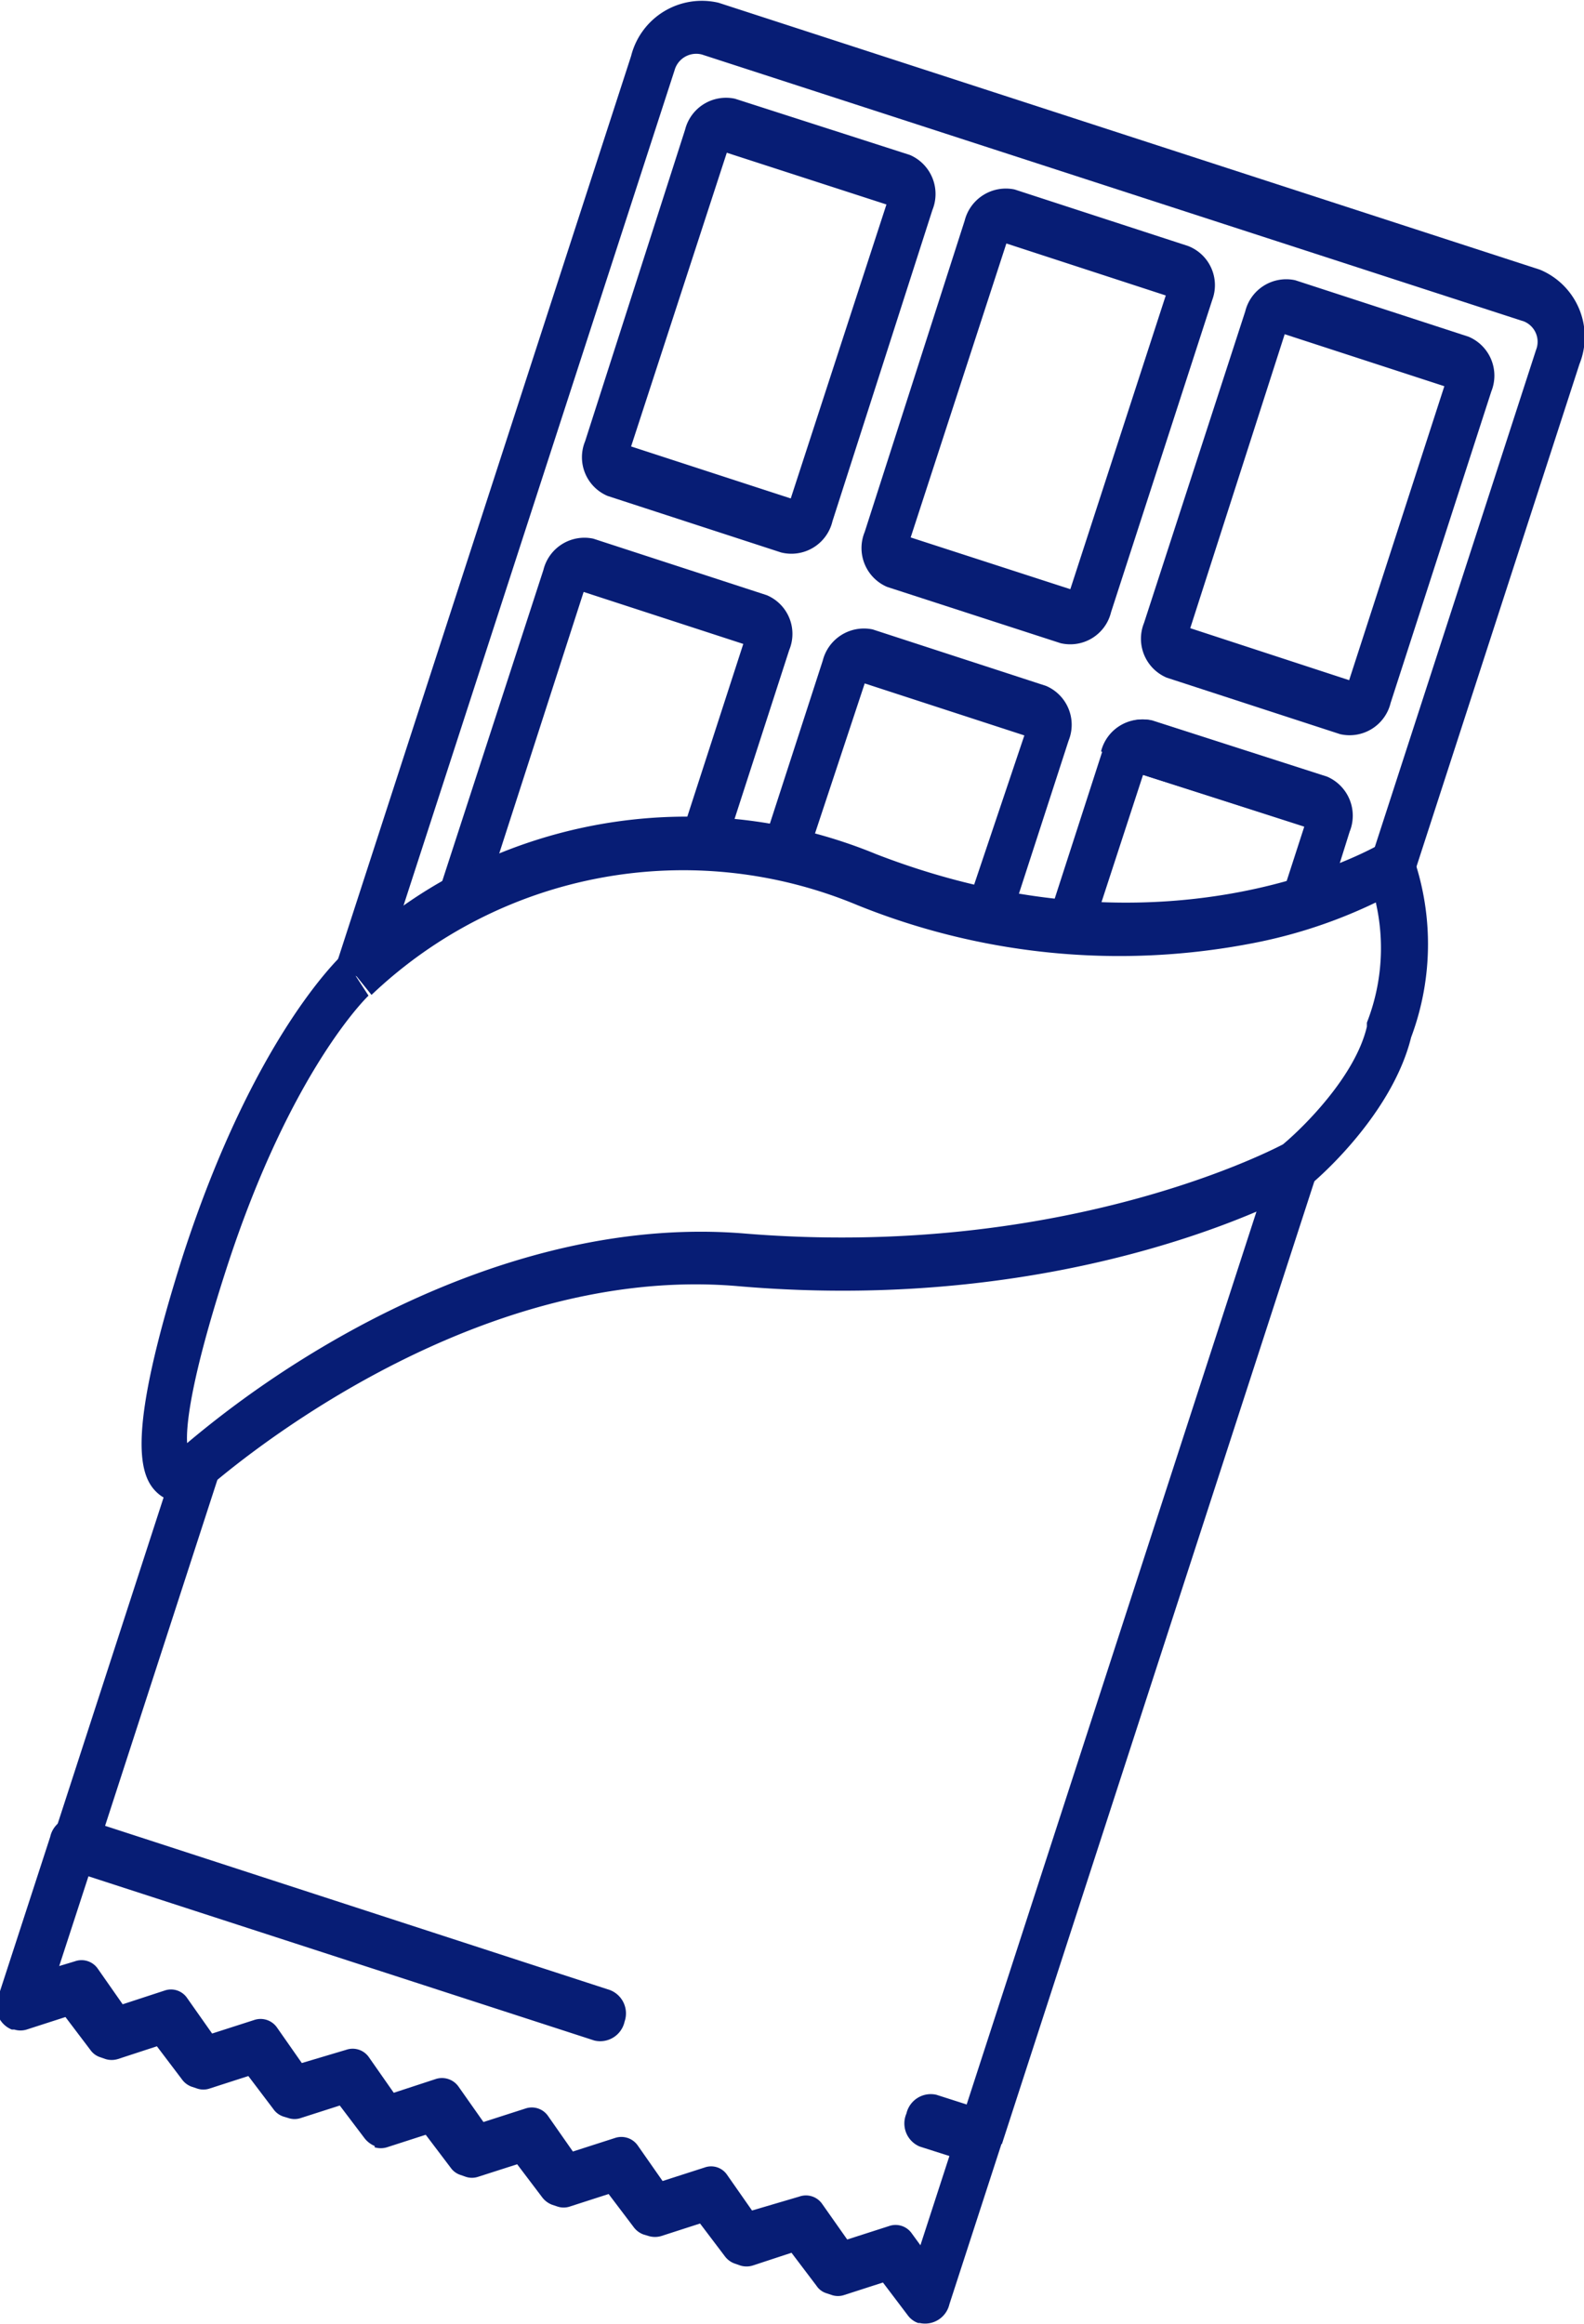
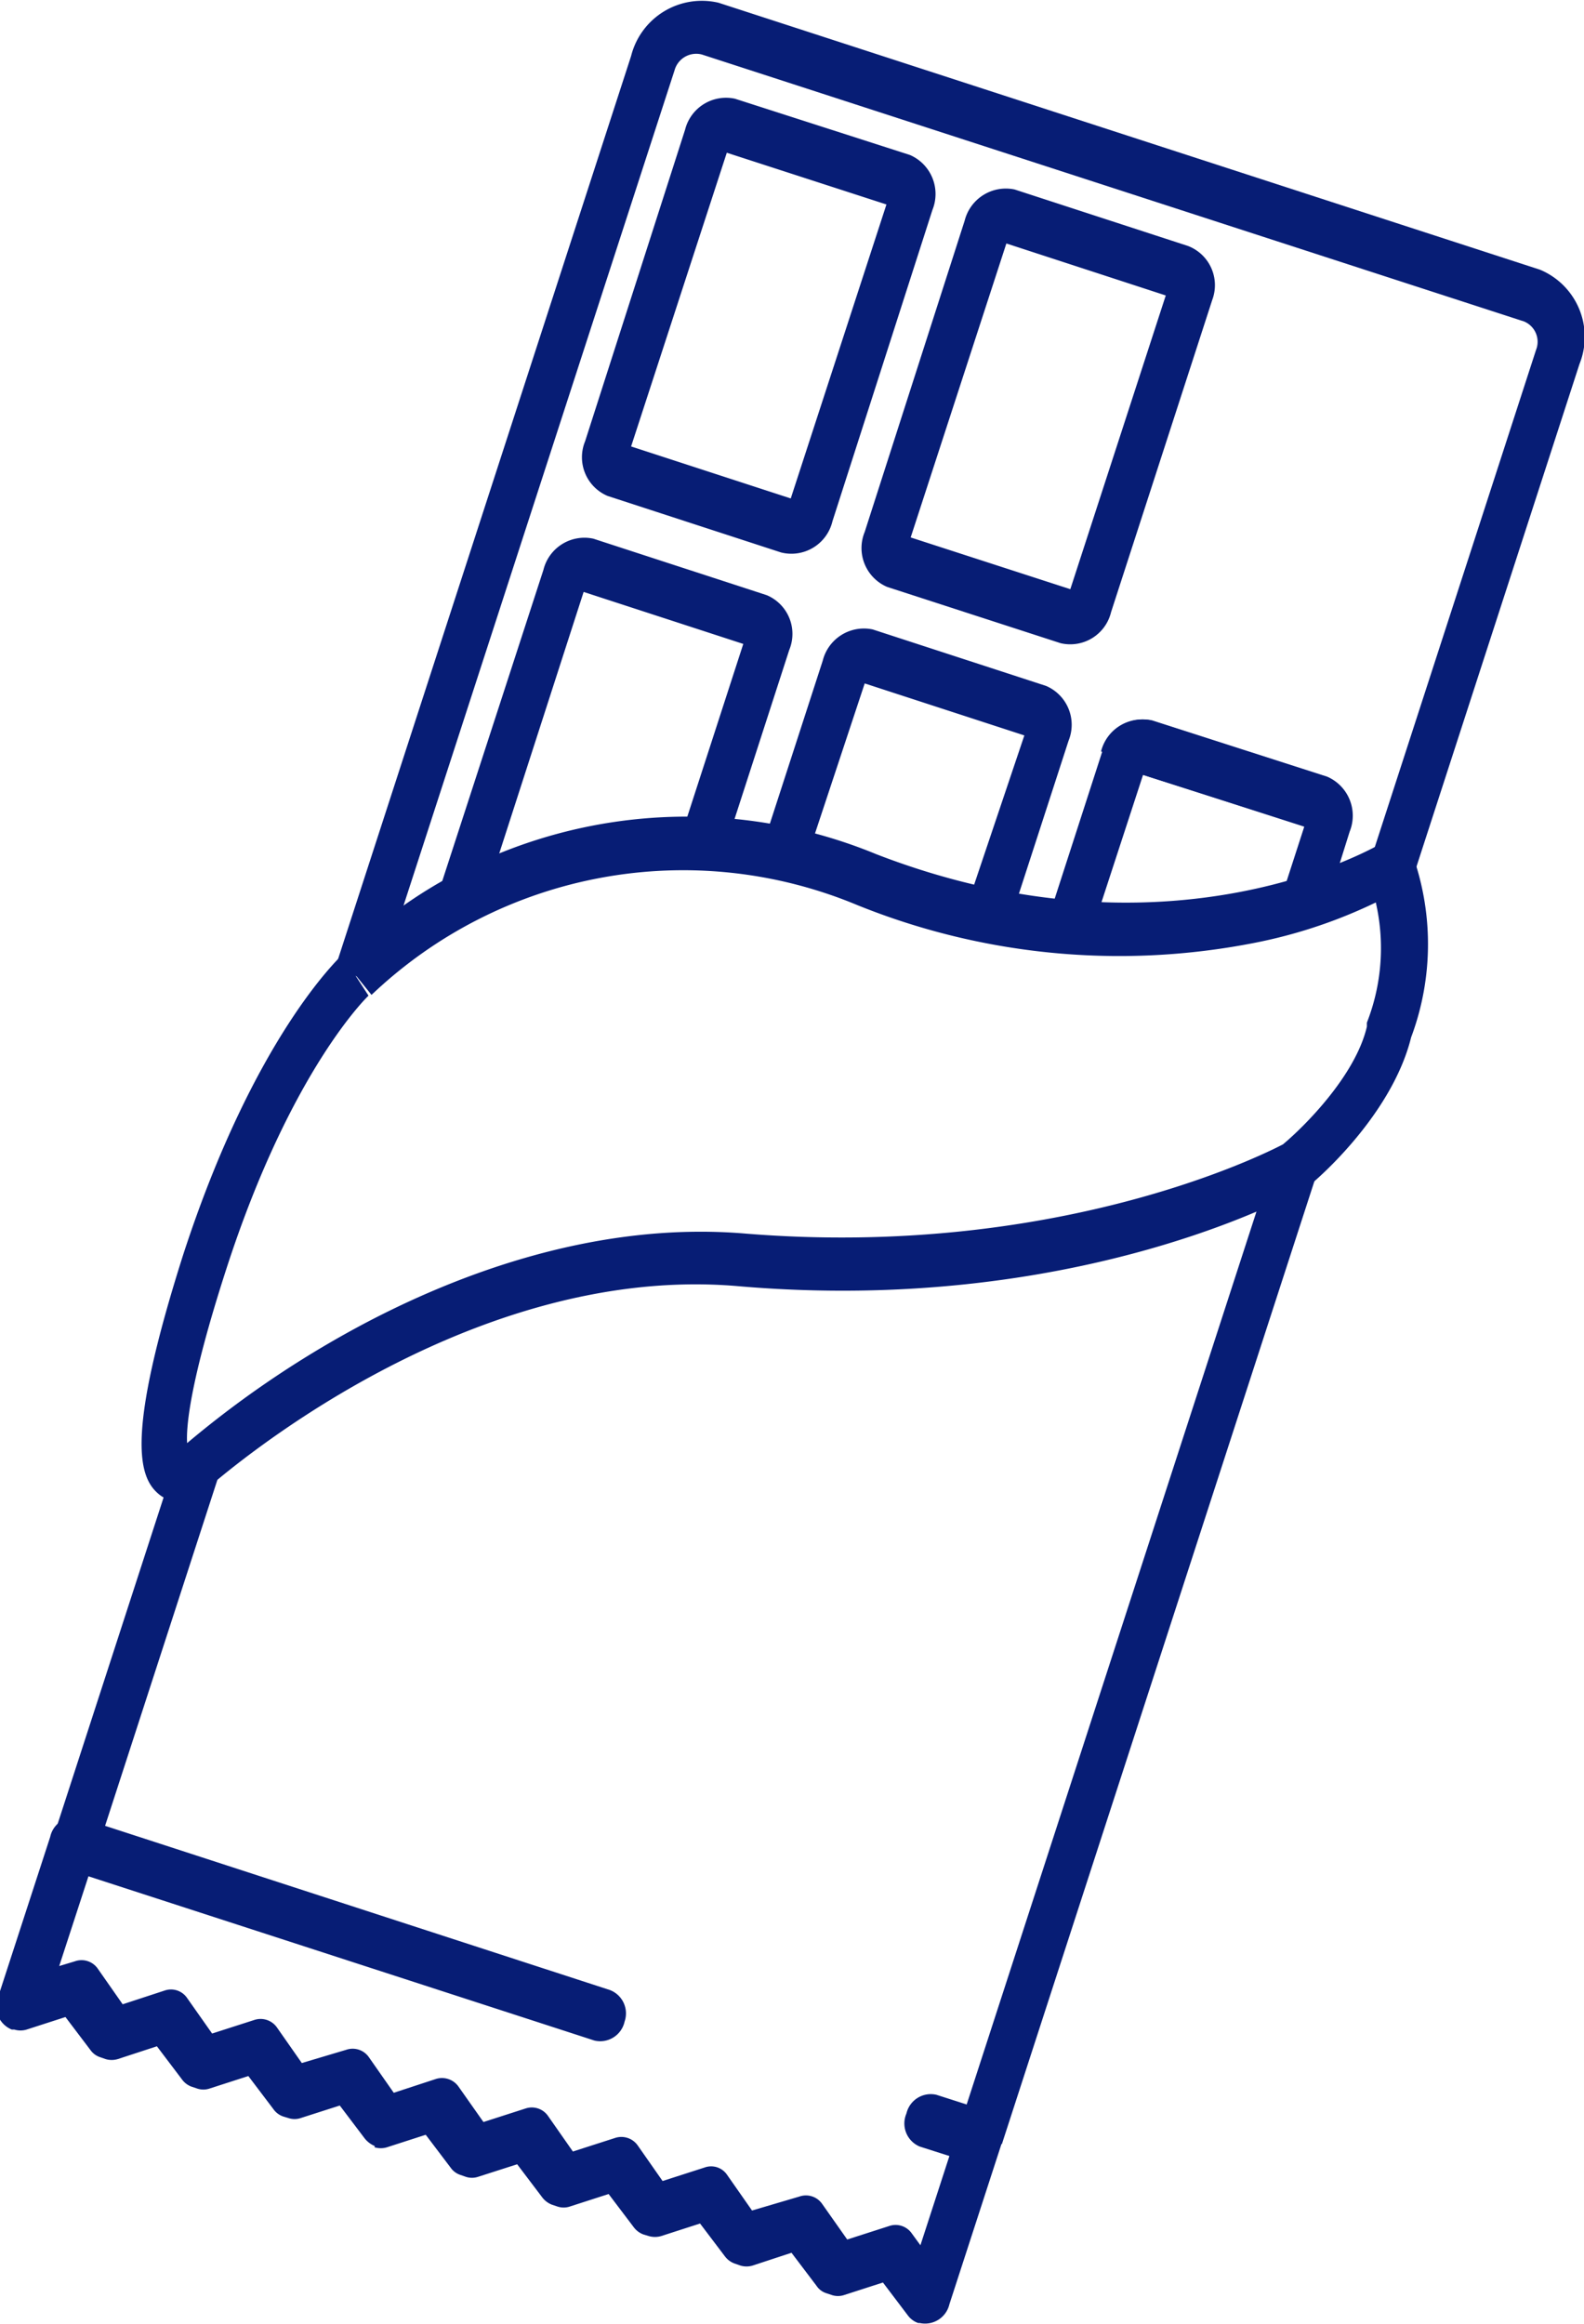
<svg xmlns="http://www.w3.org/2000/svg" viewBox="0 0 63.4 92.97">
  <defs>
    <style>.cls-1{fill:#071d75;}</style>
  </defs>
  <title>chocolate-bar</title>
  <g id="Layer_2" data-name="Layer 2">
    <g id="Content">
      <path class="cls-1" d="M31.26,22.1l-6.94-2.26a1.68,1.68,0,0,1-.9-2.19l4-12.46a1.69,1.69,0,0,1,2-1.24l7,2.25a1.7,1.7,0,0,1,.9,2.2l-4,12.45A1.69,1.69,0,0,1,31.26,22.1Zm-6-4.24,6.39,2.08L35.48,8.18,29.09,6.11Z" />
      <path class="cls-1" d="M42.45,25.73l-6.94-2.25a1.69,1.69,0,0,1-.9-2.2l4-12.45a1.7,1.7,0,0,1,2-1.25l6.94,2.26A1.68,1.68,0,0,1,48.52,12L44.47,24.49A1.68,1.68,0,0,1,42.45,25.73Zm-6-4.23,6.39,2.07,3.82-11.75L40.28,9.74Z" />
-       <path class="cls-1" d="M53.64,29.37,46.7,27.11a1.69,1.69,0,0,1-.91-2.19l4.05-12.46a1.69,1.69,0,0,1,2-1.25l6.94,2.26a1.69,1.69,0,0,1,.91,2.19L55.66,28.12A1.69,1.69,0,0,1,53.64,29.37Zm-6-4.24L54,27.21l3.81-11.76-6.39-2.08Z" />
      <path class="cls-1" d="M32.24,34.49l-1.74-.57,2.43-7.49a1.7,1.7,0,0,1,2-1.25l6.94,2.26a1.69,1.69,0,0,1,.9,2.19l-2.37,7.3-1.74-.56L41,29.42l-6.39-2.08Z" />
      <path class="cls-1" d="M52.42,33.14l-7-2.25a.34.34,0,0,0,.39-.26l-1.74-.57a1.69,1.69,0,0,1,2-1.24l7,2.25a1.7,1.7,0,0,1,.9,2.2l-1.74-.57A.33.33,0,0,0,52.42,33.14Z" />
      <path class="cls-1" d="M17.64,36.31a2.13,2.13,0,0,1,.06-1.06L21.75,22.8a1.69,1.69,0,0,1,2-1.25l6.94,2.26a1.68,1.68,0,0,1,.9,2.19L29,34l-1.74-.56,2.49-7.68-6.39-2.08L19.44,35.82a.45.45,0,0,0,0-.23Z" />
      <path class="cls-1" d="M43.66,37.4l-1.73-.57,2.19-6.77a1.69,1.69,0,0,1,2-1.24l7,2.25a1.7,1.7,0,0,1,.9,2.2l-1,3.19-1.73-.57.92-2.84L45.75,31Z" />
      <rect class="cls-1" x="25.15" y="65.21" width="40.74" height="1.83" transform="translate(-31.43 88.99) rotate(-72.01)" />
      <path class="cls-1" d="M15.14,39.34l-1.74-.57L25.26,2.24A2.92,2.92,0,0,1,28.76.11L61.64,10.79a2.91,2.91,0,0,1,1.58,3.77L56.61,34.93l-1.74-.56L61.48,14A.88.88,0,0,0,61,12.86L28.09,2.18A.9.9,0,0,0,27,2.81Z" />
      <rect class="cls-1" x="-2.43" y="65.35" width="15.73" height="1.83" transform="translate(-59.26 50.97) rotate(-72.01)" />
      <path class="cls-1" d="M14.87,39.8l-1.2-1.49a19,19,0,0,1,5.91-4,19.88,19.88,0,0,1,15.49-.14c11.9,4.6,20.21-.42,20.29-.47l.75,1.86a20,20,0,0,1-6.17,2.21,28,28,0,0,1-15.62-1.56A18.1,18.1,0,0,0,14.87,39.8Z" />
      <path class="cls-1" d="M36.81,92.93l-.06,0a.86.86,0,0,1-.41-.3l-1-1.32-1.55.5a.78.78,0,0,1-.5,0l-.21-.07a.74.74,0,0,1-.4-.3l-1-1.32-1.55.51a.85.85,0,0,1-.5,0l-.2-.07a.84.84,0,0,1-.41-.29l-1-1.32-1.55.5a.89.89,0,0,1-.51,0l-.2-.06a.85.85,0,0,1-.4-.3l-1-1.32-1.55.5a.78.78,0,0,1-.5,0l-.21-.07a.89.89,0,0,1-.4-.3l-1-1.32-1.56.5a.78.78,0,0,1-.5,0l-.2-.07a.77.77,0,0,1-.4-.29l-1-1.32-1.55.5a.85.85,0,0,1-.5,0L15,85.85a1,1,0,0,1-.4-.3l-1-1.32-1.56.5a.78.78,0,0,1-.5,0l-.2-.06a.79.79,0,0,1-.4-.3l-1-1.32-1.55.5a.78.78,0,0,1-.5,0l-.21-.07a.82.82,0,0,1-.4-.3l-1-1.32-1.56.51a.85.85,0,0,1-.5,0l-.2-.07a.77.77,0,0,1-.4-.29l-1-1.32-1.55.5a.85.85,0,0,1-.5,0l-.1,0a1,1,0,0,1-.54-1.32l2.08-6.39a1,1,0,0,1,1.21-.76l21.1,6.86A1,1,0,0,1,25,80.87a1,1,0,0,1-1.21.76L3.54,75.06,2.37,78.65,3,78.46a.79.79,0,0,1,.91.29l1,1.43,1.68-.55a.78.78,0,0,1,.9.3l1,1.42,1.68-.54a.8.8,0,0,1,.91.29l1,1.43L13.86,82a.79.79,0,0,1,.9.29l1,1.43,1.68-.55a.81.81,0,0,1,.91.3l1,1.42,1.68-.54a.79.79,0,0,1,.9.29l1,1.43,1.68-.54a.8.8,0,0,1,.91.29l1,1.43,1.68-.54a.77.77,0,0,1,.9.29l1,1.43L32,87.87a.79.79,0,0,1,.91.3l1,1.42,1.68-.54a.79.79,0,0,1,.9.29l.35.48L38,86.25l-1.19-.38a1,1,0,0,1-.53-1.32,1,1,0,0,1,1.2-.75l2.06.66a1,1,0,0,1,.54,1.32L38,92.18A1,1,0,0,1,36.81,92.93Z" />
      <path class="cls-1" d="M6.77,60a1.22,1.22,0,0,1-.44-.25c-.79-.68-1.29-2.35,1-9.55,2.83-8.7,6.22-11.84,6.36-12l1.06,1.63s-3.09,2.92-5.68,10.9c-1.51,4.66-1.62,6.41-1.58,7a40.34,40.34,0,0,1,6.55-4.49c3.77-2.07,9.57-4.42,15.81-3.89,12.34,1,20.64-3.12,21.5-3.57.84-.7,2.9-2.74,3.36-4.71l0-.08,0-.08a8.17,8.17,0,0,0,.08-5.75l1.69-1.12a10.63,10.63,0,0,1,0,7.46c-.81,3.27-4.11,6-4.25,6.06l-.07.06-.08,0c-.36.2-9.09,5-22.56,3.83-11.17-.95-21.08,8-21.18,8.05l-.07.06A1.76,1.76,0,0,1,6.77,60Z" />
    </g>
  </g>
</svg>